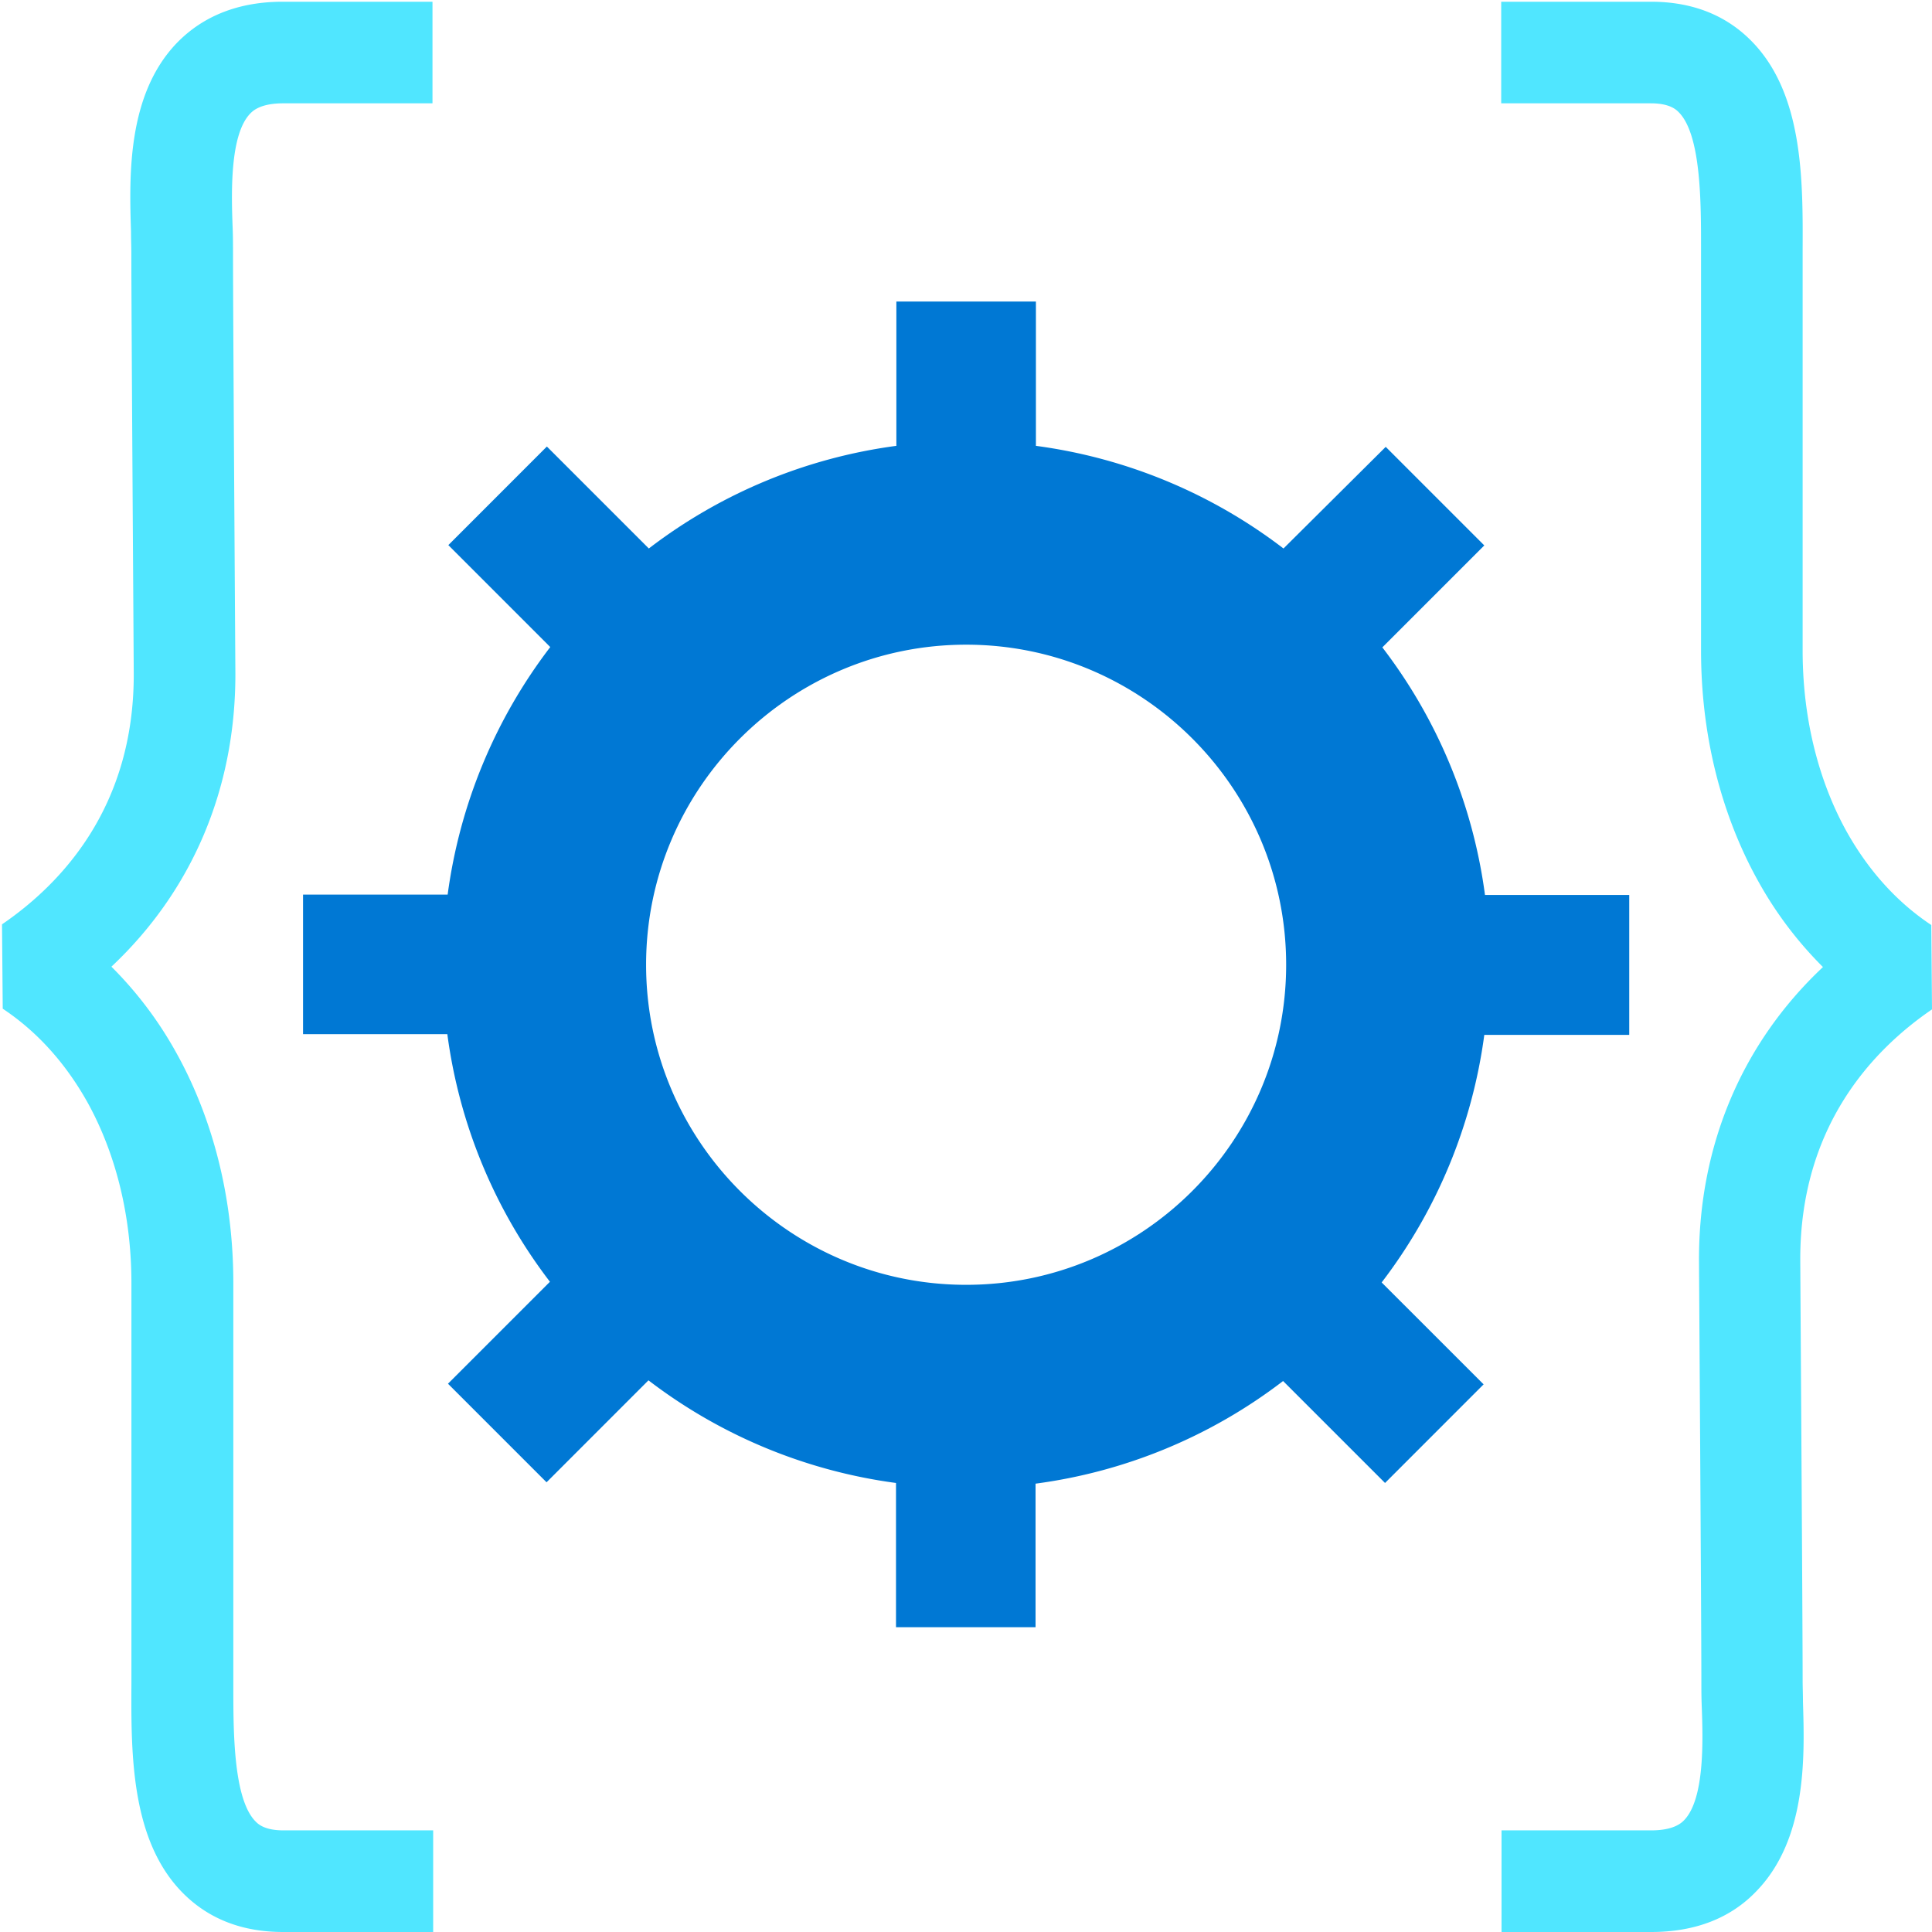
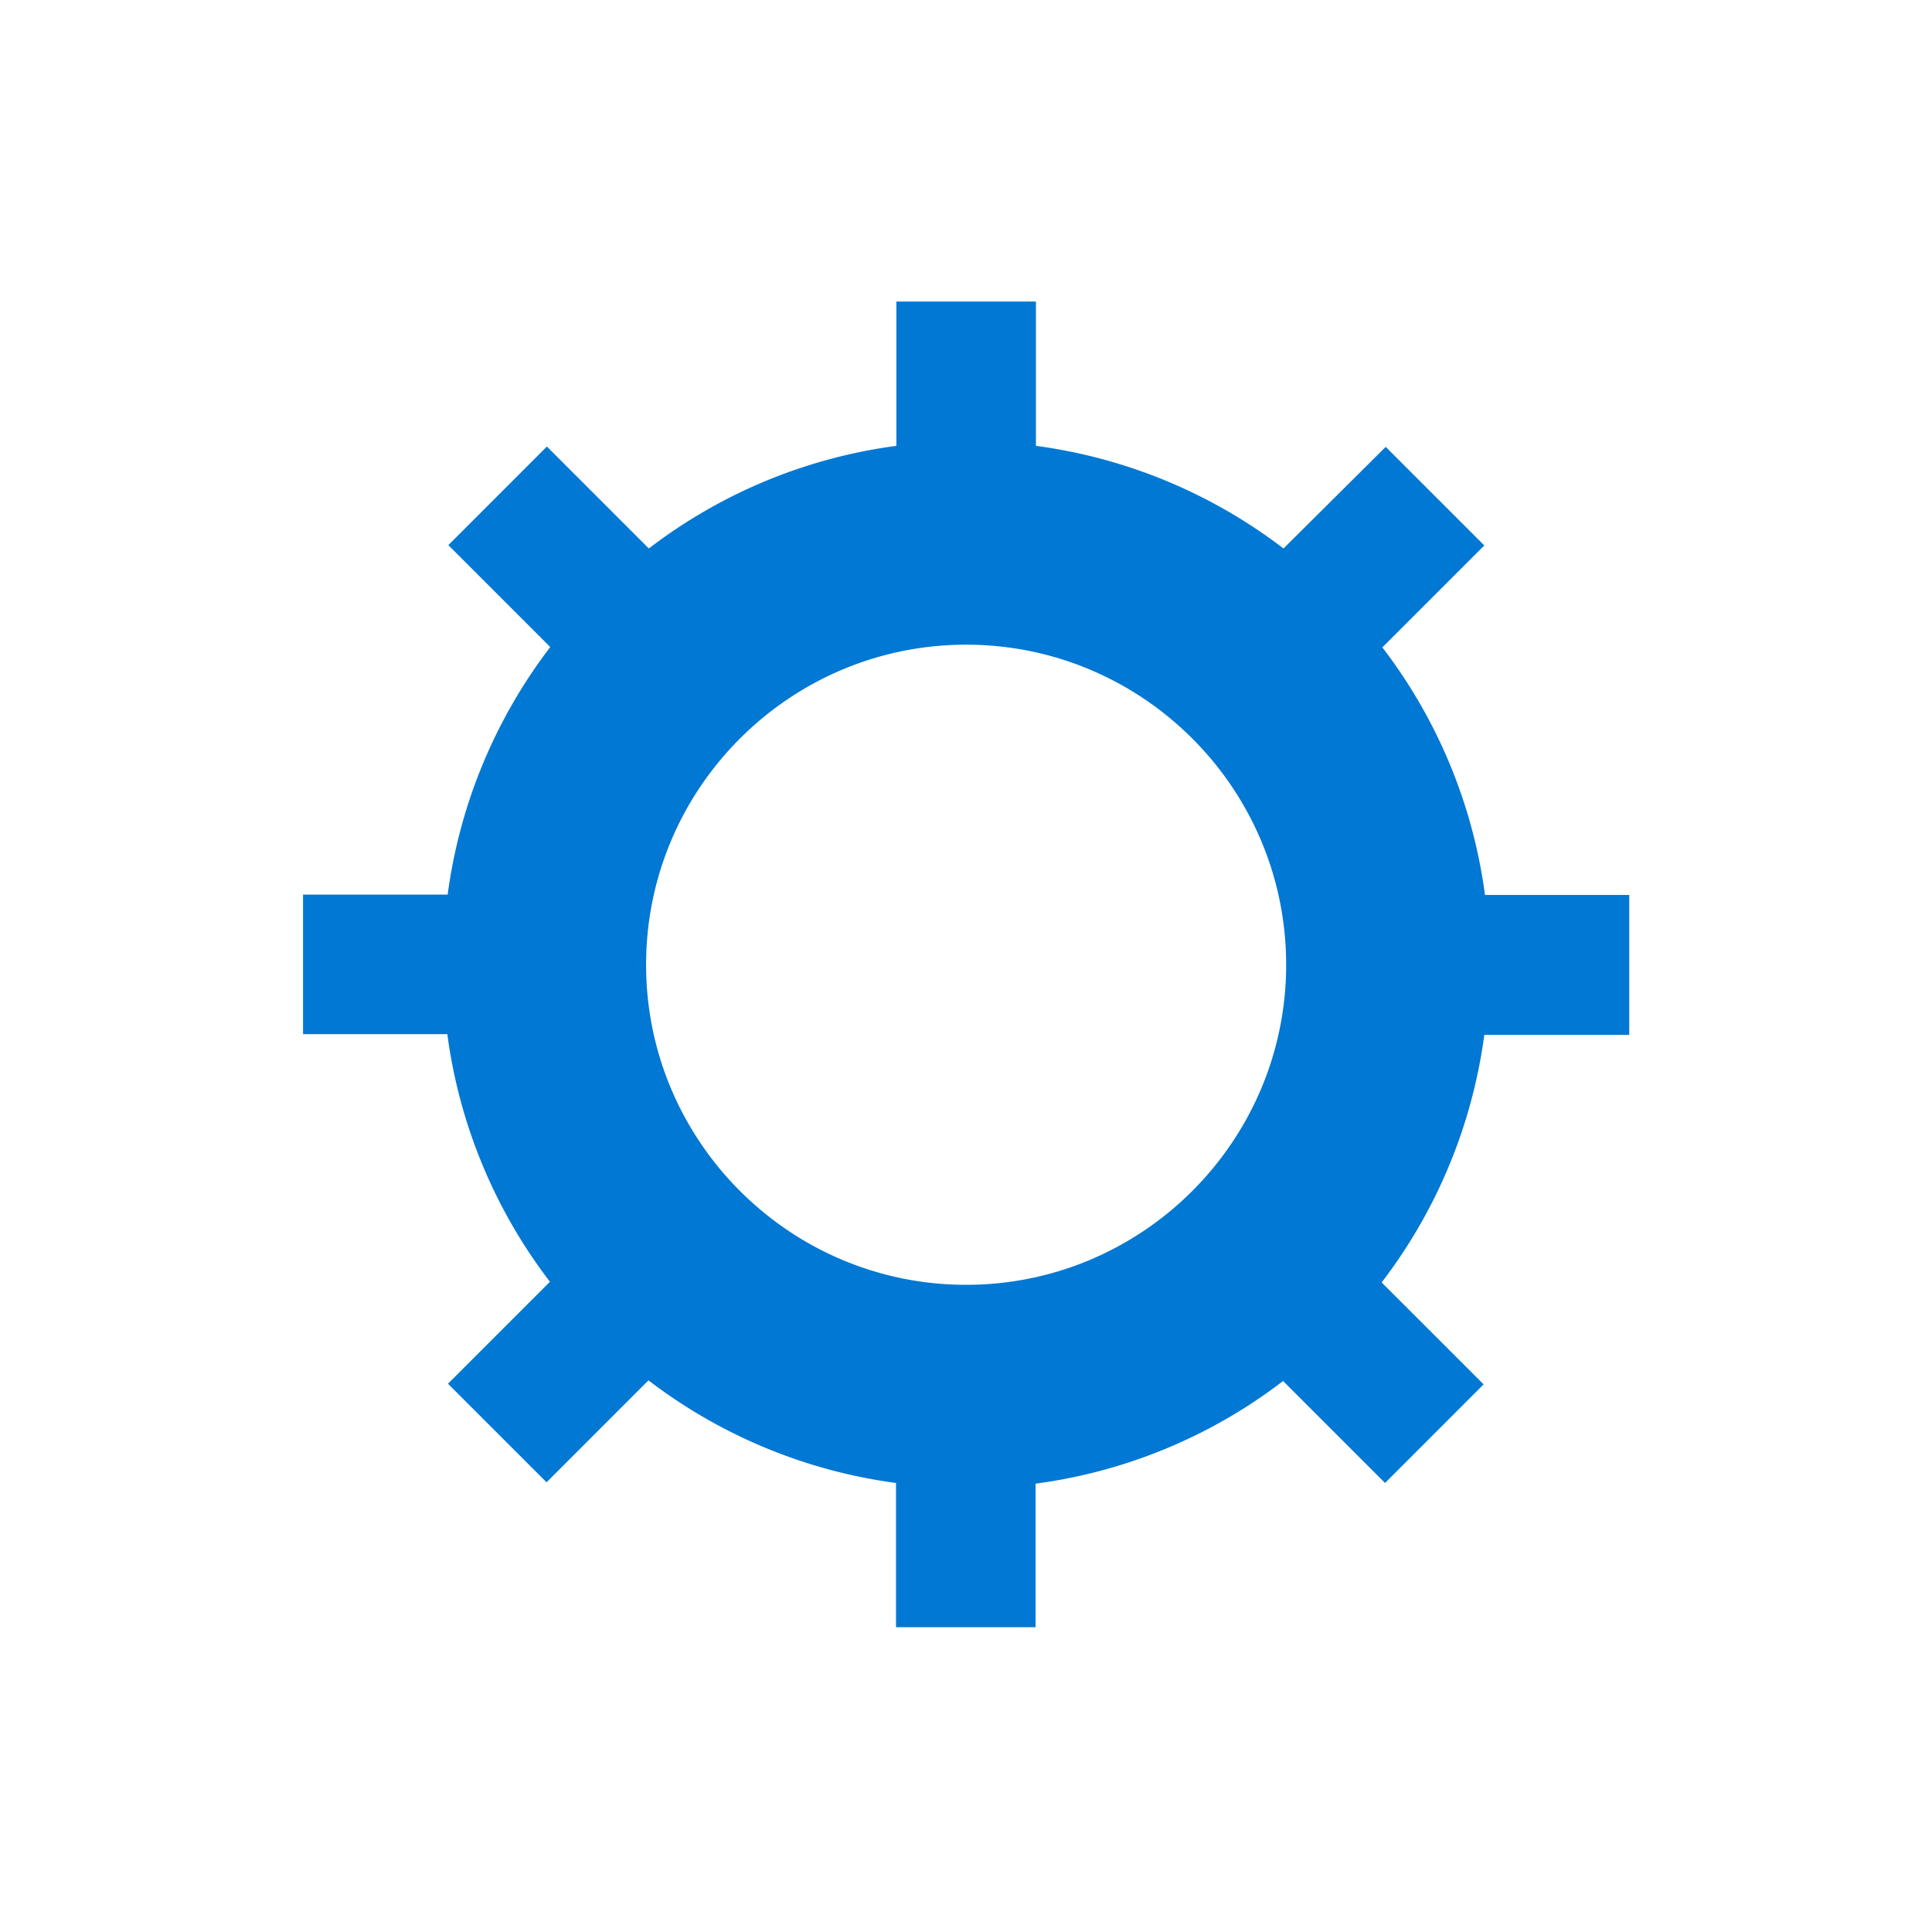
<svg xmlns="http://www.w3.org/2000/svg" viewBox="0 0 48 48">
-   <path d="M41.025 48h-3.72v-2.525h3.72c.572 0 .757-.193.816-.252.513-.53.471-1.986.437-2.861-.008-.219-.008-.42-.008-.606 0-1.506-.059-10.376-.059-10.46v-.008c0-2.861 1.085-5.386 3.08-7.262a9.495 9.495 0 01-1.607-2.13c-.648-1.16-1.422-3.096-1.422-5.738V6.203c0-1.136.008-2.853-.556-3.417-.059-.059-.219-.219-.69-.219h-3.719V.043h3.72c1.009 0 1.842.32 2.481.96 1.305 1.304 1.296 3.466 1.288 5.208v9.947c0 2.095.597 3.61 1.093 4.502.547.976 1.254 1.758 2.104 2.322L48 25.078c-1.49 1.018-3.273 2.92-3.273 6.201 0 .236.059 8.98.059 10.477 0 .151.008.337.008.53.042 1.355.101 3.4-1.153 4.696-.64.673-1.523 1.018-2.616 1.018zm-30.272 0H7.034c-1.01 0-1.842-.32-2.482-.96-1.304-1.304-1.296-3.466-1.287-5.208v-9.947c0-2.095-.598-3.61-1.094-4.502-.547-.976-1.254-1.758-2.103-2.322L.05 22.965c1.489-1.018 3.273-2.92 3.273-6.201 0-.236-.06-8.98-.06-10.477 0-.152-.008-.337-.008-.53-.042-1.355-.109-3.4 1.145-4.696C5.057.388 5.94.043 7.026.043h3.719v2.524h-3.71c-.573 0-.758.194-.817.253-.513.53-.471 1.986-.437 2.861.008.219.008.42.008.606 0 1.506.059 10.376.059 10.46v.008c0 2.861-1.085 5.386-3.08 7.262a9.496 9.496 0 011.607 2.13c.648 1.16 1.422 3.096 1.422 5.738v9.955c0 1.136-.008 2.853.556 3.417.059.059.218.218.69.218h3.719V48h-.009z" fill="#50E6FF" />
  <path d="M40.478 25.702v-3.467h-3.584a12.898 12.898 0 00-2.55-6.151l2.533-2.533-2.449-2.449-2.54 2.525a12.928 12.928 0 00-6.151-2.55V7.492H22.27v3.585a12.894 12.894 0 00-6.15 2.55l-2.533-2.533-2.448 2.449 2.532 2.533a12.933 12.933 0 00-2.549 6.15H7.529v3.468h3.585a12.898 12.898 0 002.549 6.151l-2.533 2.533 2.449 2.449 2.532-2.533a12.93 12.93 0 006.15 2.55v3.584h3.467v-3.567a12.895 12.895 0 006.15-2.55l2.533 2.533 2.449-2.45-2.533-2.532a12.933 12.933 0 002.55-6.151h3.6v-.009zm-16.474 6.219c-4.384 0-7.952-3.568-7.952-7.952 0-4.385 3.568-7.952 7.952-7.952 4.383 0 7.95 3.567 7.95 7.952 0 4.384-3.567 7.952-7.95 7.952z" fill="#0078D4" />
</svg>